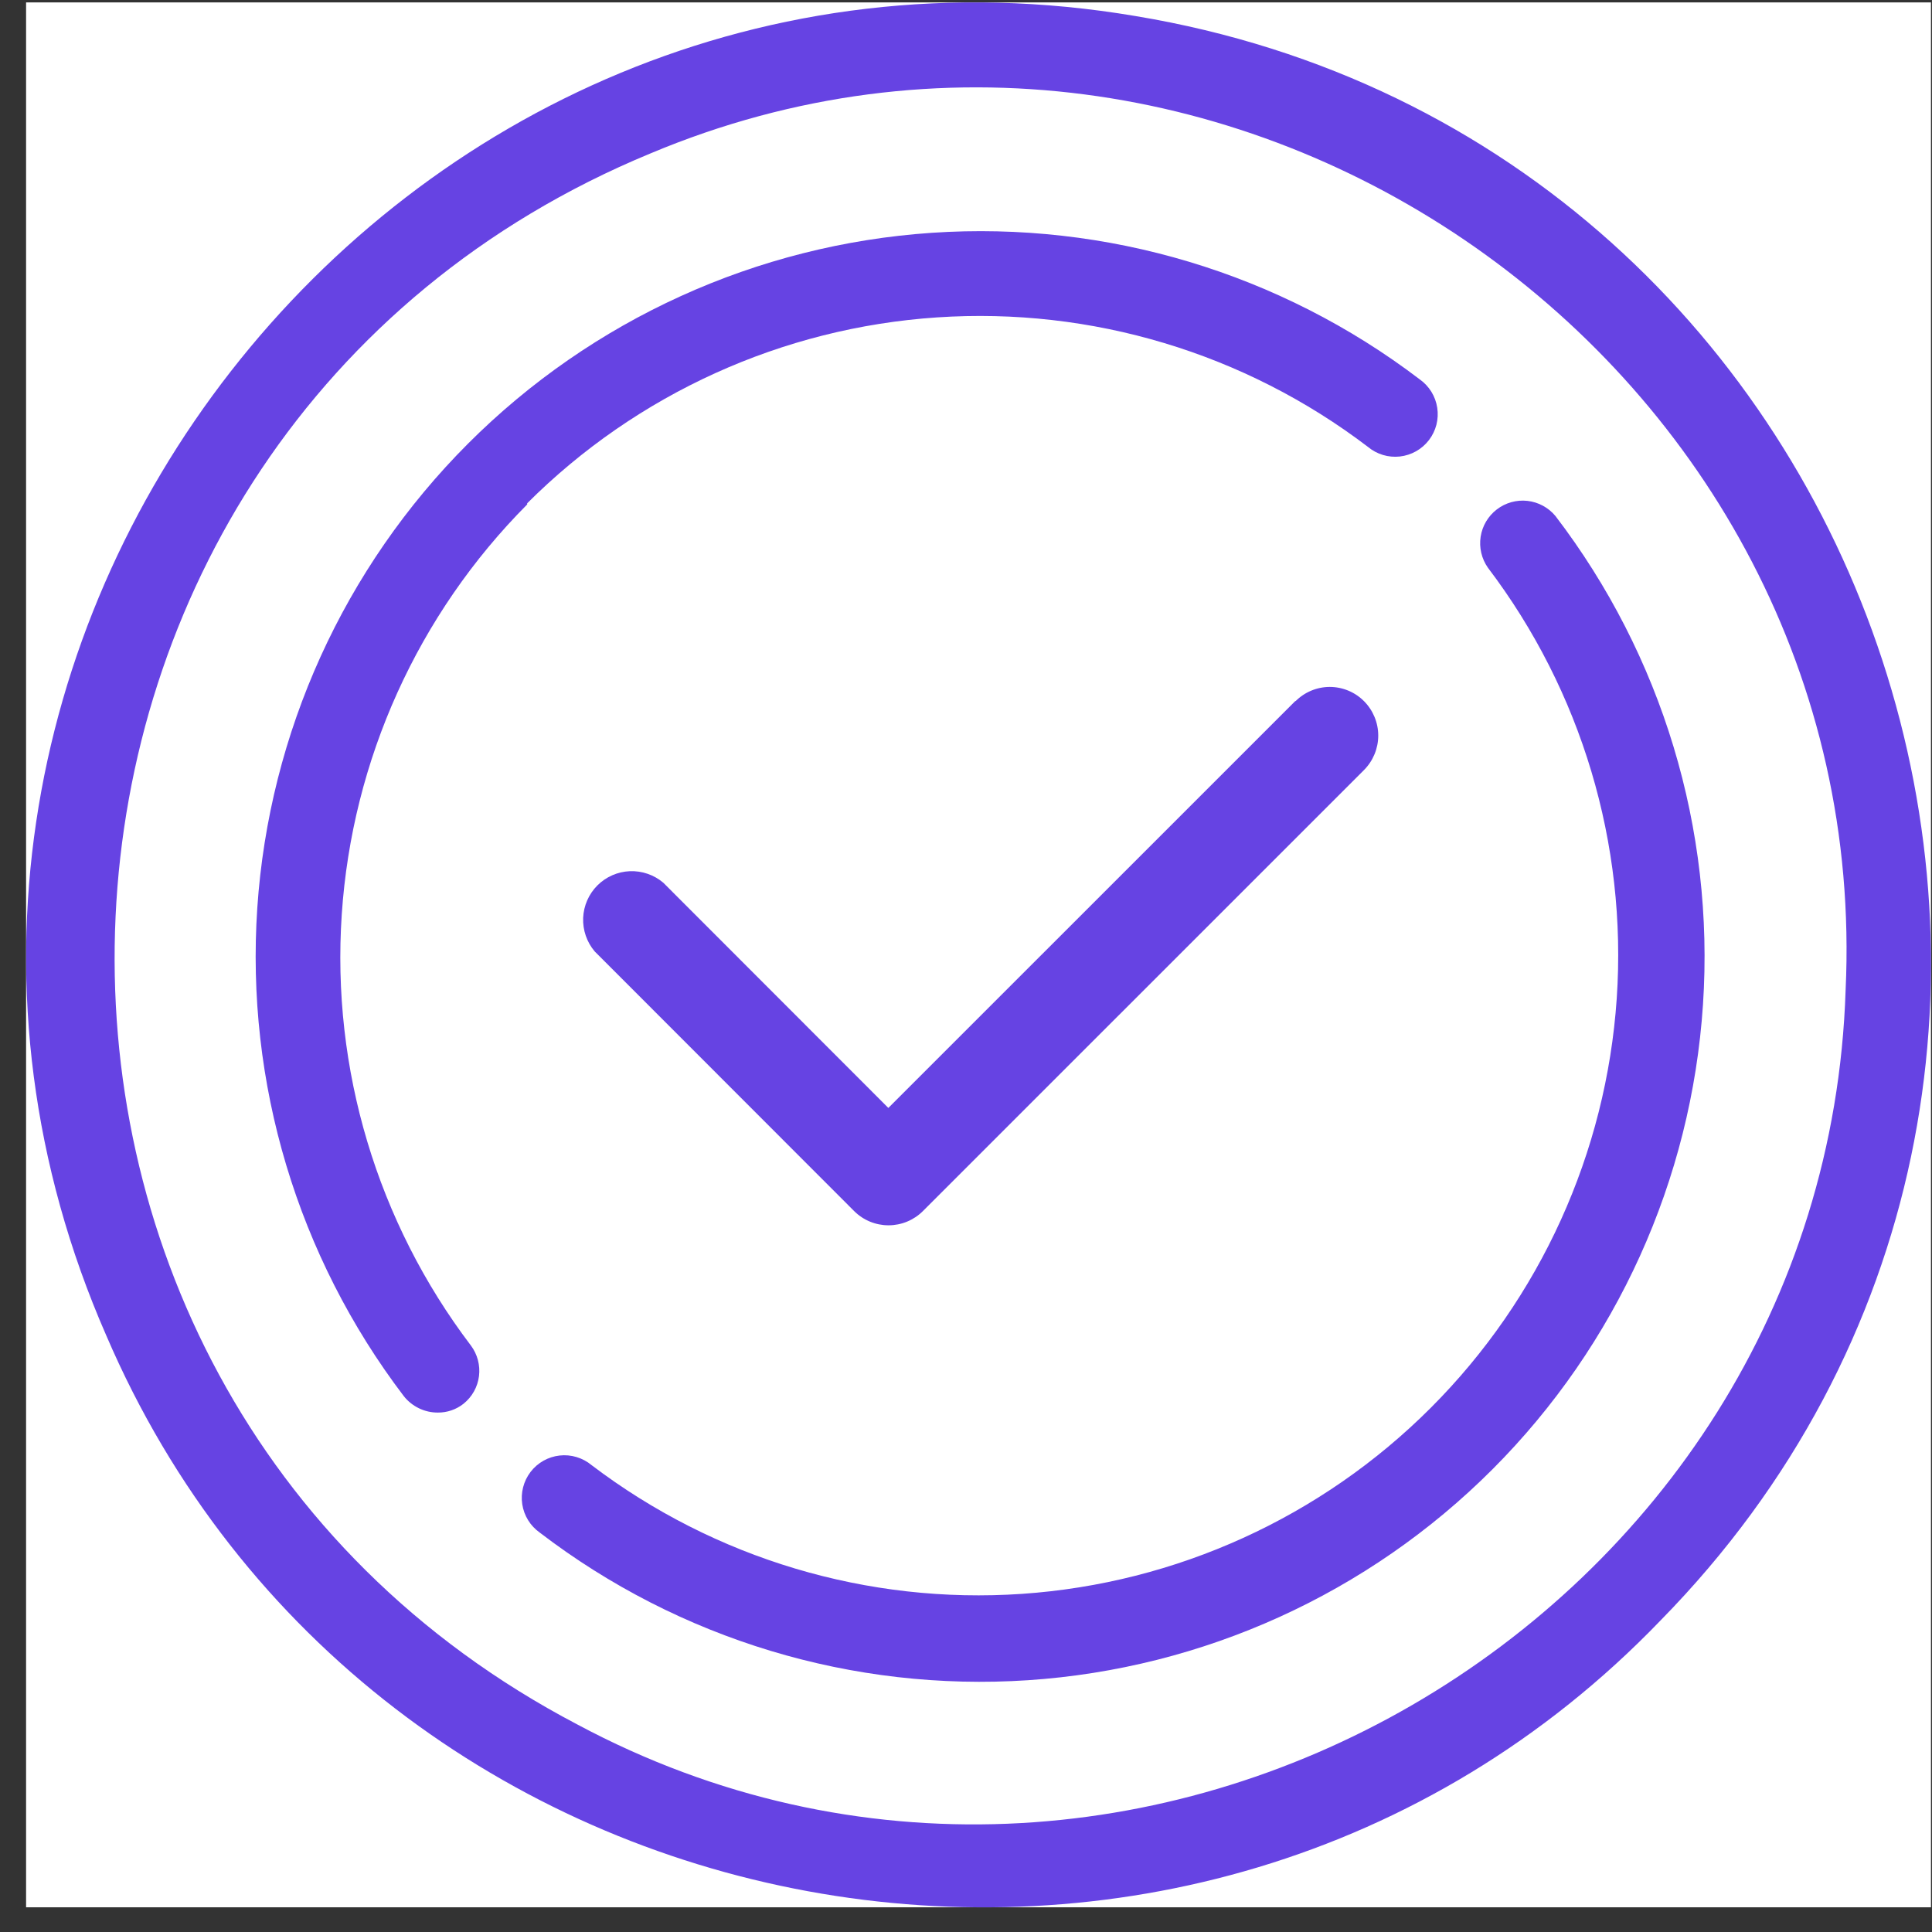
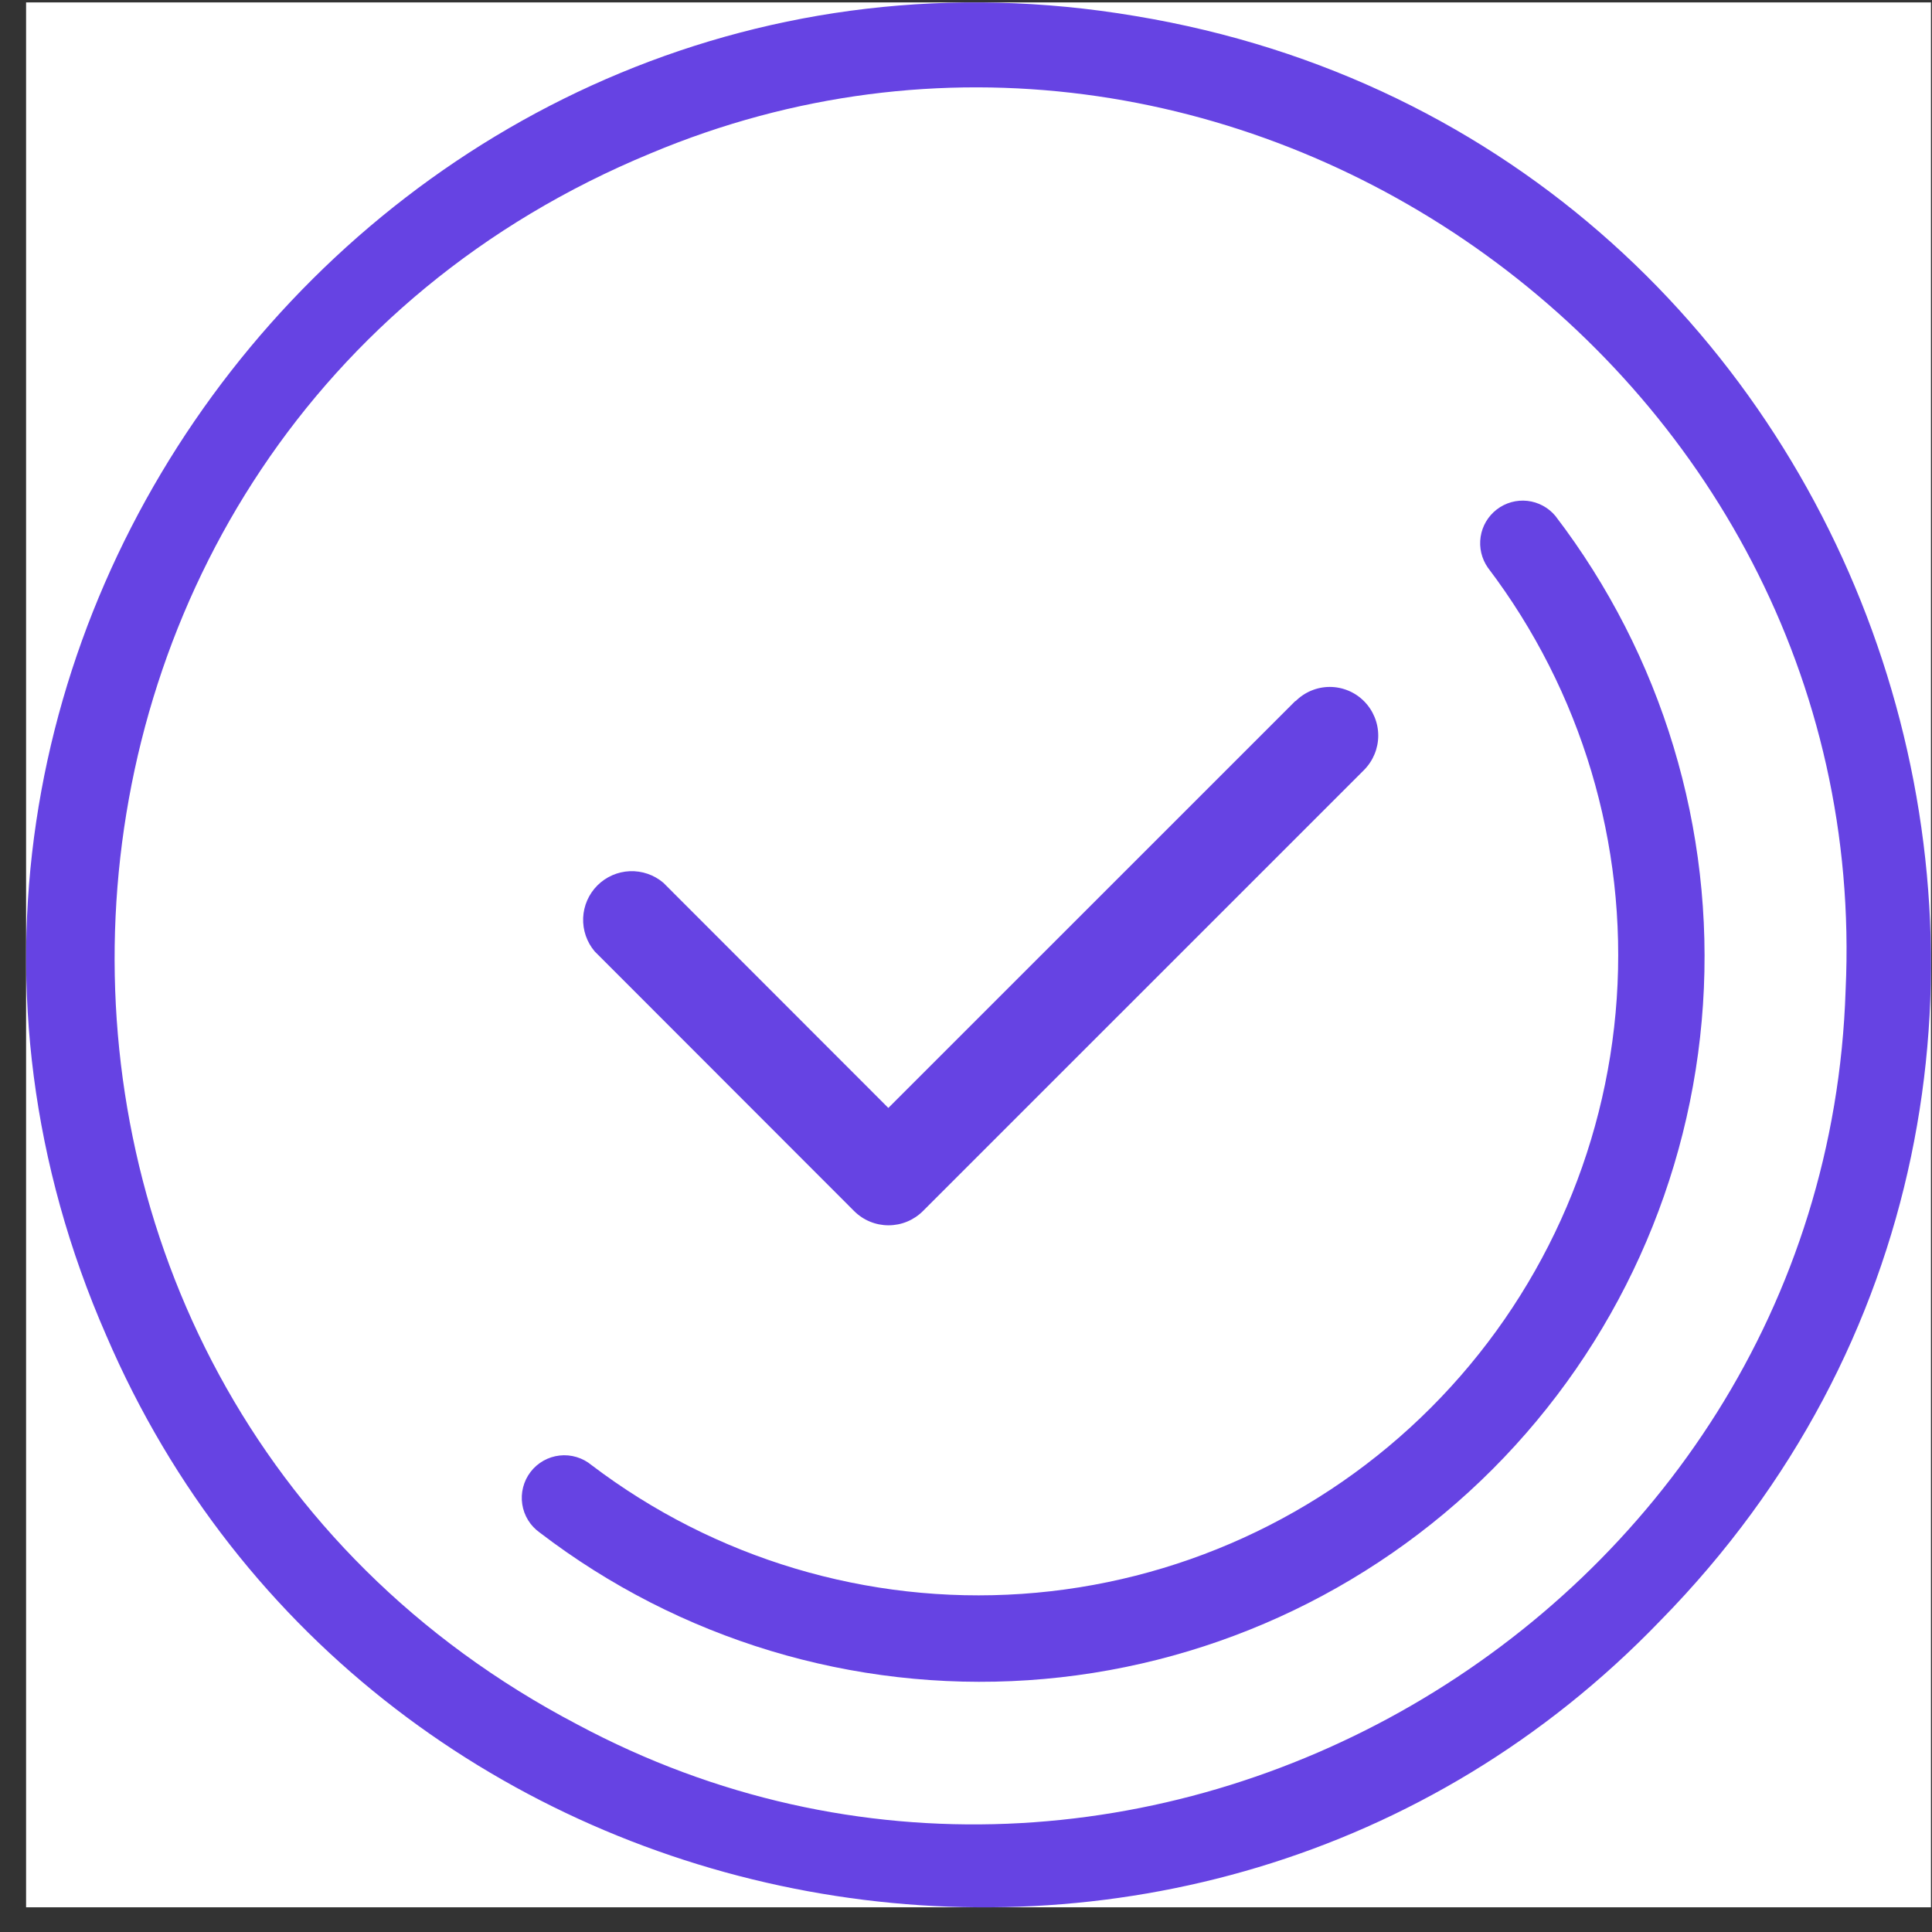
<svg xmlns="http://www.w3.org/2000/svg" width="56" height="56" viewBox="0 0 56 56" fill="none">
  <rect x="0" y="0" width="56" height="56" fill="#333333" stroke="none" />
  <rect width="55.214" height="55.214" transform="translate(0.756 0.07)" fill="white" />
-   <path d="M12.236 47.172L9.114 43.702L12.236 47.172Z" fill="#6643E3" />
  <path d="M48.129 46.972C63.685 31.125 54.796 4.089 32.905 0.464C11.492 -3.15 -5.643 18.791 3.08 38.709C10.758 56.603 34.616 61.018 48.129 46.972ZM53.496 28.7C52.907 46.95 32.849 58.604 16.737 49.986C-2.11 40.11 -0.821 12.575 18.859 4.445C35.55 -2.561 54.34 10.617 53.496 28.7Z" fill="#6643E3" />
  <path d="M45.084 14.955C44.88 14.71 44.589 14.554 44.273 14.518C43.956 14.483 43.639 14.572 43.386 14.766C43.133 14.96 42.965 15.244 42.917 15.559C42.869 15.874 42.945 16.195 43.128 16.456C45.839 20.029 47.166 24.463 46.862 28.94C46.558 33.416 44.645 37.63 41.475 40.803C38.306 43.976 34.096 45.893 29.623 46.199C25.151 46.505 20.719 45.18 17.148 42.468C17.02 42.361 16.872 42.282 16.713 42.234C16.554 42.186 16.387 42.17 16.221 42.189C16.056 42.207 15.896 42.259 15.752 42.34C15.607 42.422 15.48 42.532 15.379 42.664C15.278 42.796 15.204 42.947 15.163 43.109C15.121 43.27 15.113 43.438 15.138 43.602C15.163 43.767 15.221 43.924 15.309 44.066C15.396 44.207 15.512 44.329 15.648 44.425C19.691 47.52 24.72 49.039 29.798 48.702C34.877 48.364 39.661 46.192 43.26 42.589C46.858 38.986 49.027 34.198 49.362 29.115C49.698 24.032 48.177 19 45.084 14.955Z" fill="#6643E3" />
-   <path d="M15.281 14.588C18.46 11.414 22.679 9.5 27.159 9.2C31.639 8.899 36.076 10.232 39.65 12.953C39.777 13.059 39.925 13.139 40.084 13.187C40.244 13.235 40.411 13.25 40.576 13.232C40.741 13.213 40.901 13.162 41.046 13.08C41.191 12.998 41.318 12.888 41.419 12.756C41.52 12.624 41.593 12.473 41.635 12.312C41.676 12.151 41.684 11.983 41.659 11.819C41.634 11.654 41.576 11.496 41.489 11.355C41.401 11.213 41.286 11.091 41.15 10.995C37.105 7.914 32.08 6.405 27.008 6.748C21.936 7.091 17.16 9.262 13.565 12.86C9.971 16.457 7.801 21.237 7.458 26.313C7.116 31.389 8.624 36.417 11.703 40.466C11.82 40.615 11.971 40.736 12.142 40.819C12.313 40.902 12.501 40.945 12.692 40.944C12.962 40.946 13.224 40.856 13.436 40.688C13.684 40.489 13.845 40.202 13.884 39.886C13.923 39.571 13.838 39.252 13.647 38.998C10.934 35.422 9.605 30.984 9.906 26.504C10.206 22.023 12.115 17.803 15.281 14.621V14.588Z" fill="#6643E3" />
  <path d="M37.55 20.315L25.749 32.114L19.226 25.586C18.956 25.357 18.609 25.238 18.255 25.252C17.901 25.267 17.566 25.414 17.315 25.665C17.065 25.916 16.918 26.251 16.903 26.605C16.889 26.96 17.008 27.306 17.237 27.577L24.76 35.106C25.024 35.369 25.382 35.516 25.754 35.516C26.127 35.516 26.484 35.369 26.749 35.106L39.539 22.317C39.801 22.052 39.949 21.694 39.949 21.321C39.949 20.948 39.801 20.591 39.539 20.326C39.409 20.195 39.254 20.09 39.083 20.019C38.912 19.948 38.729 19.911 38.544 19.911C38.359 19.911 38.176 19.948 38.006 20.019C37.835 20.09 37.68 20.195 37.55 20.326V20.315Z" fill="#6643E3" />
</svg>